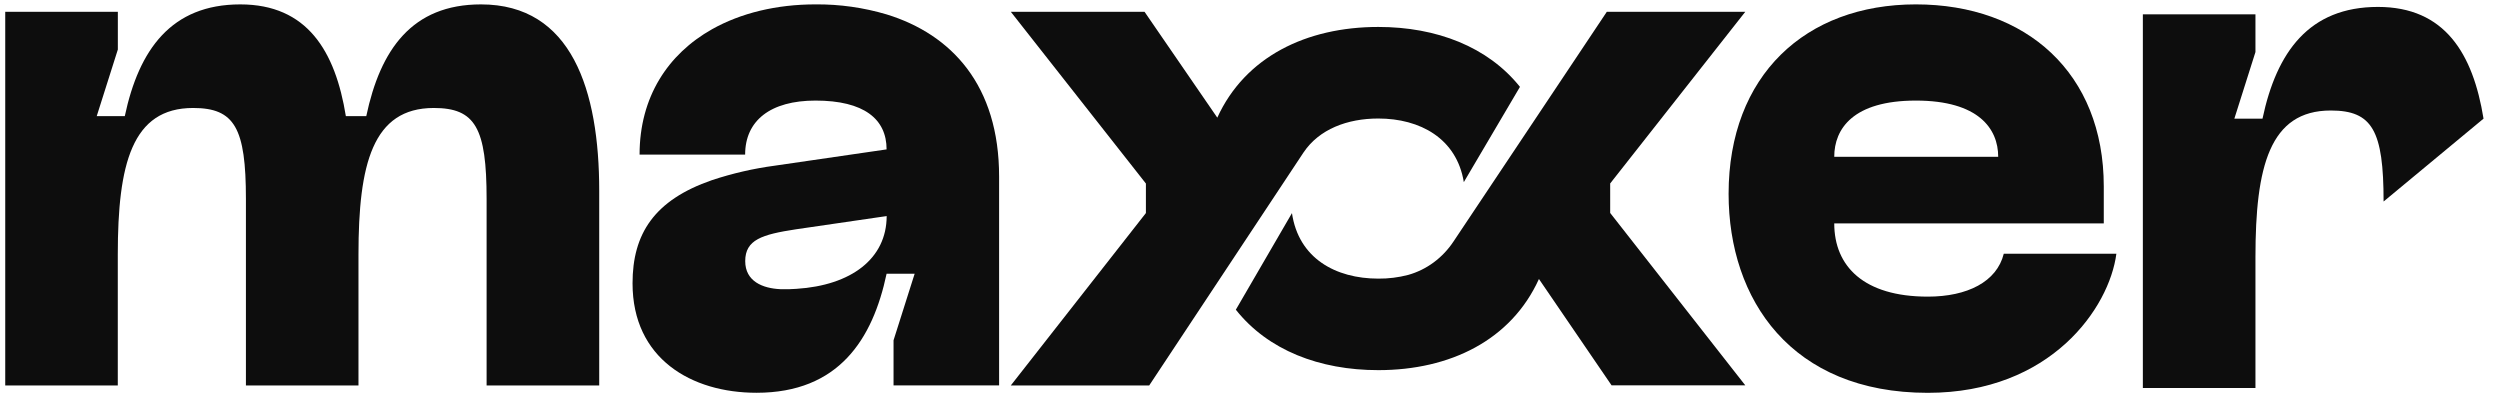
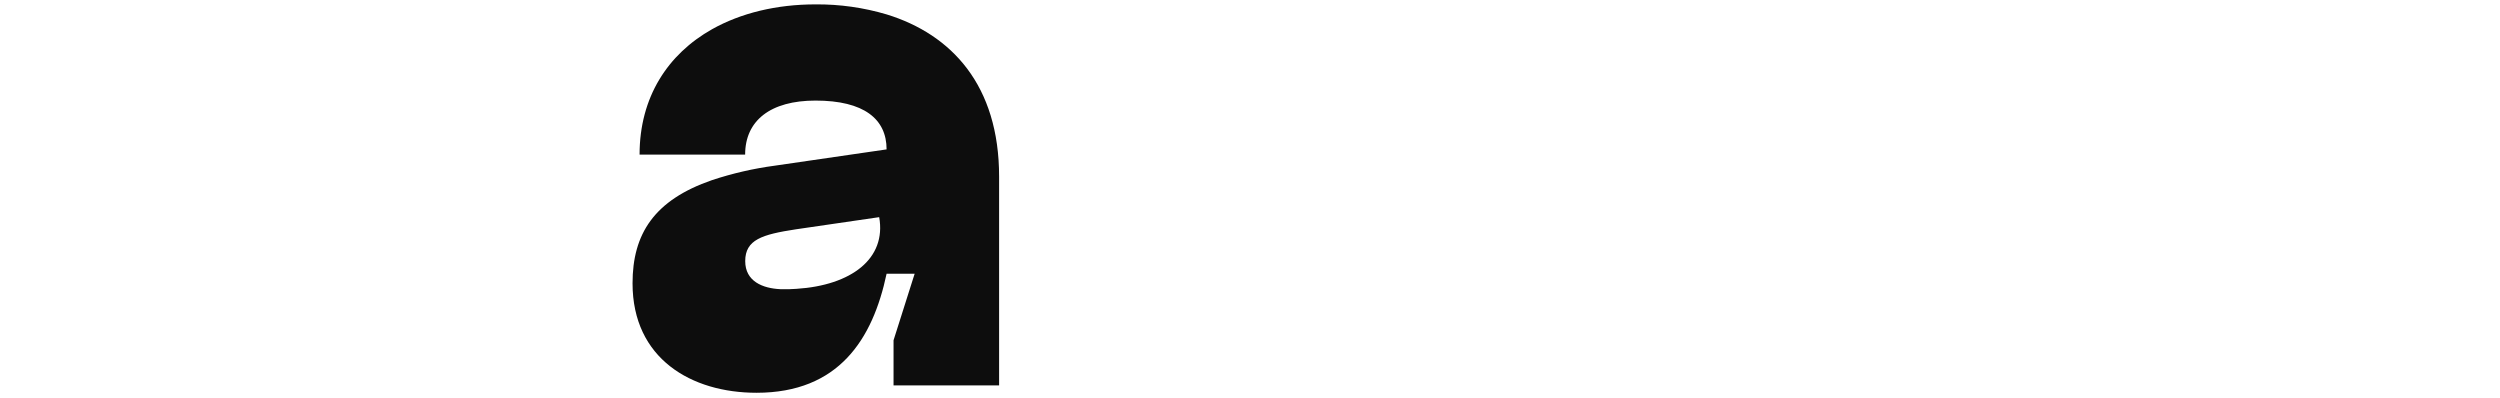
<svg xmlns="http://www.w3.org/2000/svg" width="182" height="29" viewBox="0 0 182 29" fill="none">
  <g clip-path="url(#clip0_16010_78589)">
-     <path d="M139.476 0.319C147.519 0.319 153.155 5.329 153.155 13.57V16.263H133.533C133.533 19.388 135.684 21.595 140.346 21.595C143.216 21.595 145.368 20.518 145.875 18.471H154.072C153.561 22.404 149.307 28.598 140.341 28.598C130.402 28.598 125.842 21.811 125.842 14.108C125.847 5.49 131.432 0.319 139.476 0.319ZM145.469 11.414C145.469 9.369 144.036 7.322 139.476 7.322C134.916 7.322 133.533 9.369 133.533 11.414H145.469Z" fill="#0D0D0D" />
-     <path d="M173.525 14.67C173.525 9.499 172.705 8.045 169.679 8.045C165.223 8.045 164.197 12.139 164.197 18.709V28.244H156V1.042H164.197V3.789L162.661 8.637H164.71C165.738 3.789 168.094 0.504 173.115 0.504C177.982 0.504 180.033 3.898 180.801 8.637L173.525 14.67Z" fill="#0D0D0D" />
-     <path d="M110.653 6.324L106.566 13.258C106.046 10.079 103.383 8.628 100.34 8.628C98.075 8.628 96.034 9.412 94.903 11.09L88.684 20.479L83.662 28.061H73.586L83.422 15.51V13.362L73.586 0.857H83.321L88.619 8.565C90.641 4.141 95.097 1.962 100.343 1.962C104.582 1.962 108.318 3.406 110.653 6.324Z" fill="#0D0D0D" />
-     <path d="M105.827 17.563C105.035 18.768 103.861 19.637 102.515 20.014C101.805 20.2 101.075 20.29 100.343 20.284C97.228 20.284 94.535 18.8 94.055 15.515L89.969 22.547C92.306 25.496 96.061 26.946 100.343 26.946C105.565 26.946 110.014 24.764 112.035 20.311L117.323 28.054H127.058L117.221 15.503V13.355L127.057 0.857H116.977L111.949 8.392L105.827 17.563Z" fill="#0D0D0D" />
-     <path d="M64.544 1.048C62.861 0.549 61.118 0.304 59.369 0.319C56.524 0.319 53.933 0.951 51.838 2.127C48.612 3.944 46.561 7.074 46.561 11.254H54.246C54.246 8.776 56.09 7.322 59.369 7.322C62.904 7.322 64.544 8.668 64.544 10.876L56.398 12.062C54.852 12.269 53.326 12.62 51.838 13.112C47.621 14.568 46.049 17.029 46.049 20.626C46.049 26.111 50.335 28.594 55.074 28.594C61.061 28.594 63.535 24.698 64.544 19.926H66.588L66.484 20.25L65.05 24.773V28.058H72.735V12.869C72.741 6.201 69.264 2.499 64.544 1.048ZM57.985 21.027C57.946 21.027 57.911 21.027 57.873 21.033C57.745 21.043 57.613 21.049 57.482 21.052C57.378 21.052 57.272 21.052 57.166 21.052H56.989C56.929 21.052 56.869 21.052 56.81 21.052C55.512 20.992 54.252 20.476 54.252 19.01C54.252 17.448 55.481 17.07 57.941 16.694L64.005 15.809L64.55 15.731C64.544 18.831 61.972 20.773 57.985 21.027Z" fill="#0D0D0D" />
-     <path d="M43.623 13.894V28.06H35.425V14.486C35.425 9.315 34.605 7.861 31.579 7.861C27.121 7.861 26.097 11.955 26.097 18.526V28.06H17.903V14.486C17.903 9.315 17.083 7.861 14.057 7.861C9.599 7.861 8.575 11.955 8.575 18.526V28.06H0.381V0.858H8.579V3.605L7.042 8.453H9.085C10.116 3.605 12.472 0.32 17.493 0.32C22.361 0.32 24.41 3.714 25.178 8.453H26.665C27.689 3.605 29.994 0.32 35.015 0.32C41.624 0.32 43.623 6.568 43.623 13.894Z" fill="#0D0D0D" />
+     <path d="M64.544 1.048C62.861 0.549 61.118 0.304 59.369 0.319C56.524 0.319 53.933 0.951 51.838 2.127C48.612 3.944 46.561 7.074 46.561 11.254H54.246C54.246 8.776 56.09 7.322 59.369 7.322C62.904 7.322 64.544 8.668 64.544 10.876L56.398 12.062C54.852 12.269 53.326 12.62 51.838 13.112C47.621 14.568 46.049 17.029 46.049 20.626C46.049 26.111 50.335 28.594 55.074 28.594C61.061 28.594 63.535 24.698 64.544 19.926H66.588L66.484 20.25L65.05 24.773V28.058H72.735V12.869C72.741 6.201 69.264 2.499 64.544 1.048ZM57.985 21.027C57.946 21.027 57.911 21.027 57.873 21.033C57.745 21.043 57.613 21.049 57.482 21.052C57.378 21.052 57.272 21.052 57.166 21.052H56.989C56.929 21.052 56.869 21.052 56.81 21.052C55.512 20.992 54.252 20.476 54.252 19.01C54.252 17.448 55.481 17.07 57.941 16.694L64.005 15.809C64.544 18.831 61.972 20.773 57.985 21.027Z" fill="#0D0D0D" />
  </g>
  <defs>
    <clipPath id="clip0_16010_78589">
      <rect width="182" height="28.661" fill="white" />
    </clipPath>
  </defs>
</svg>